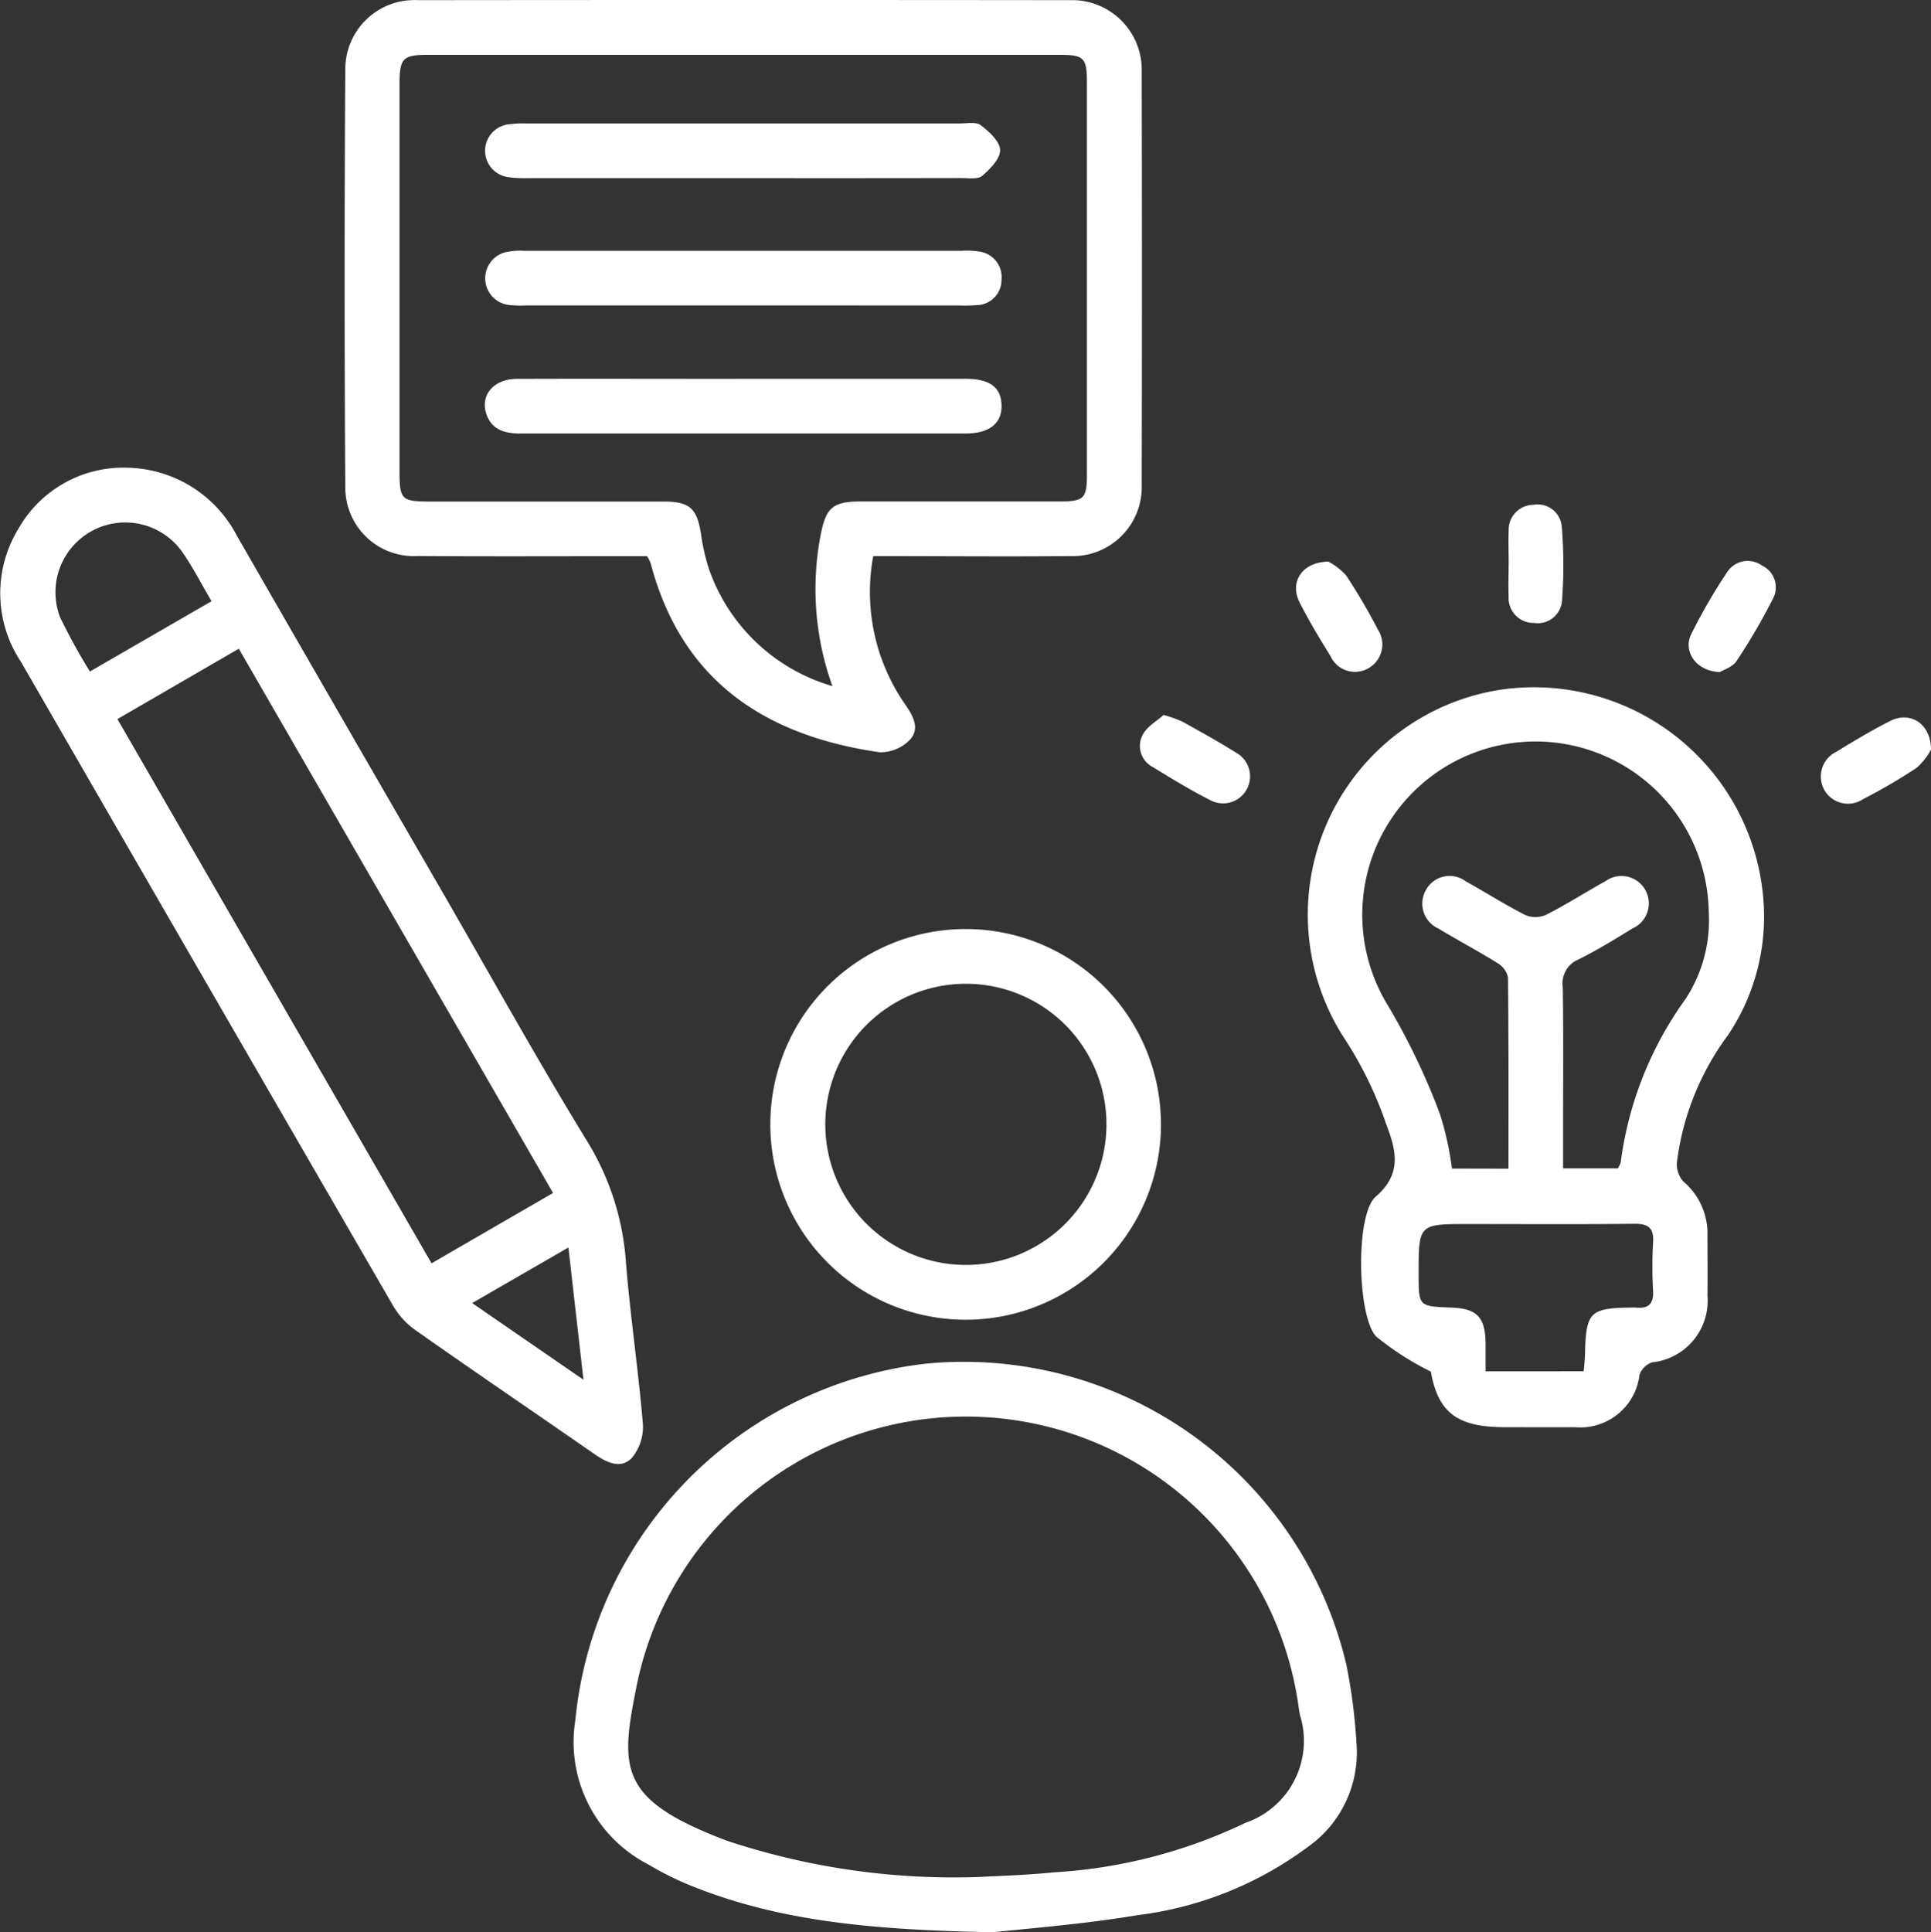
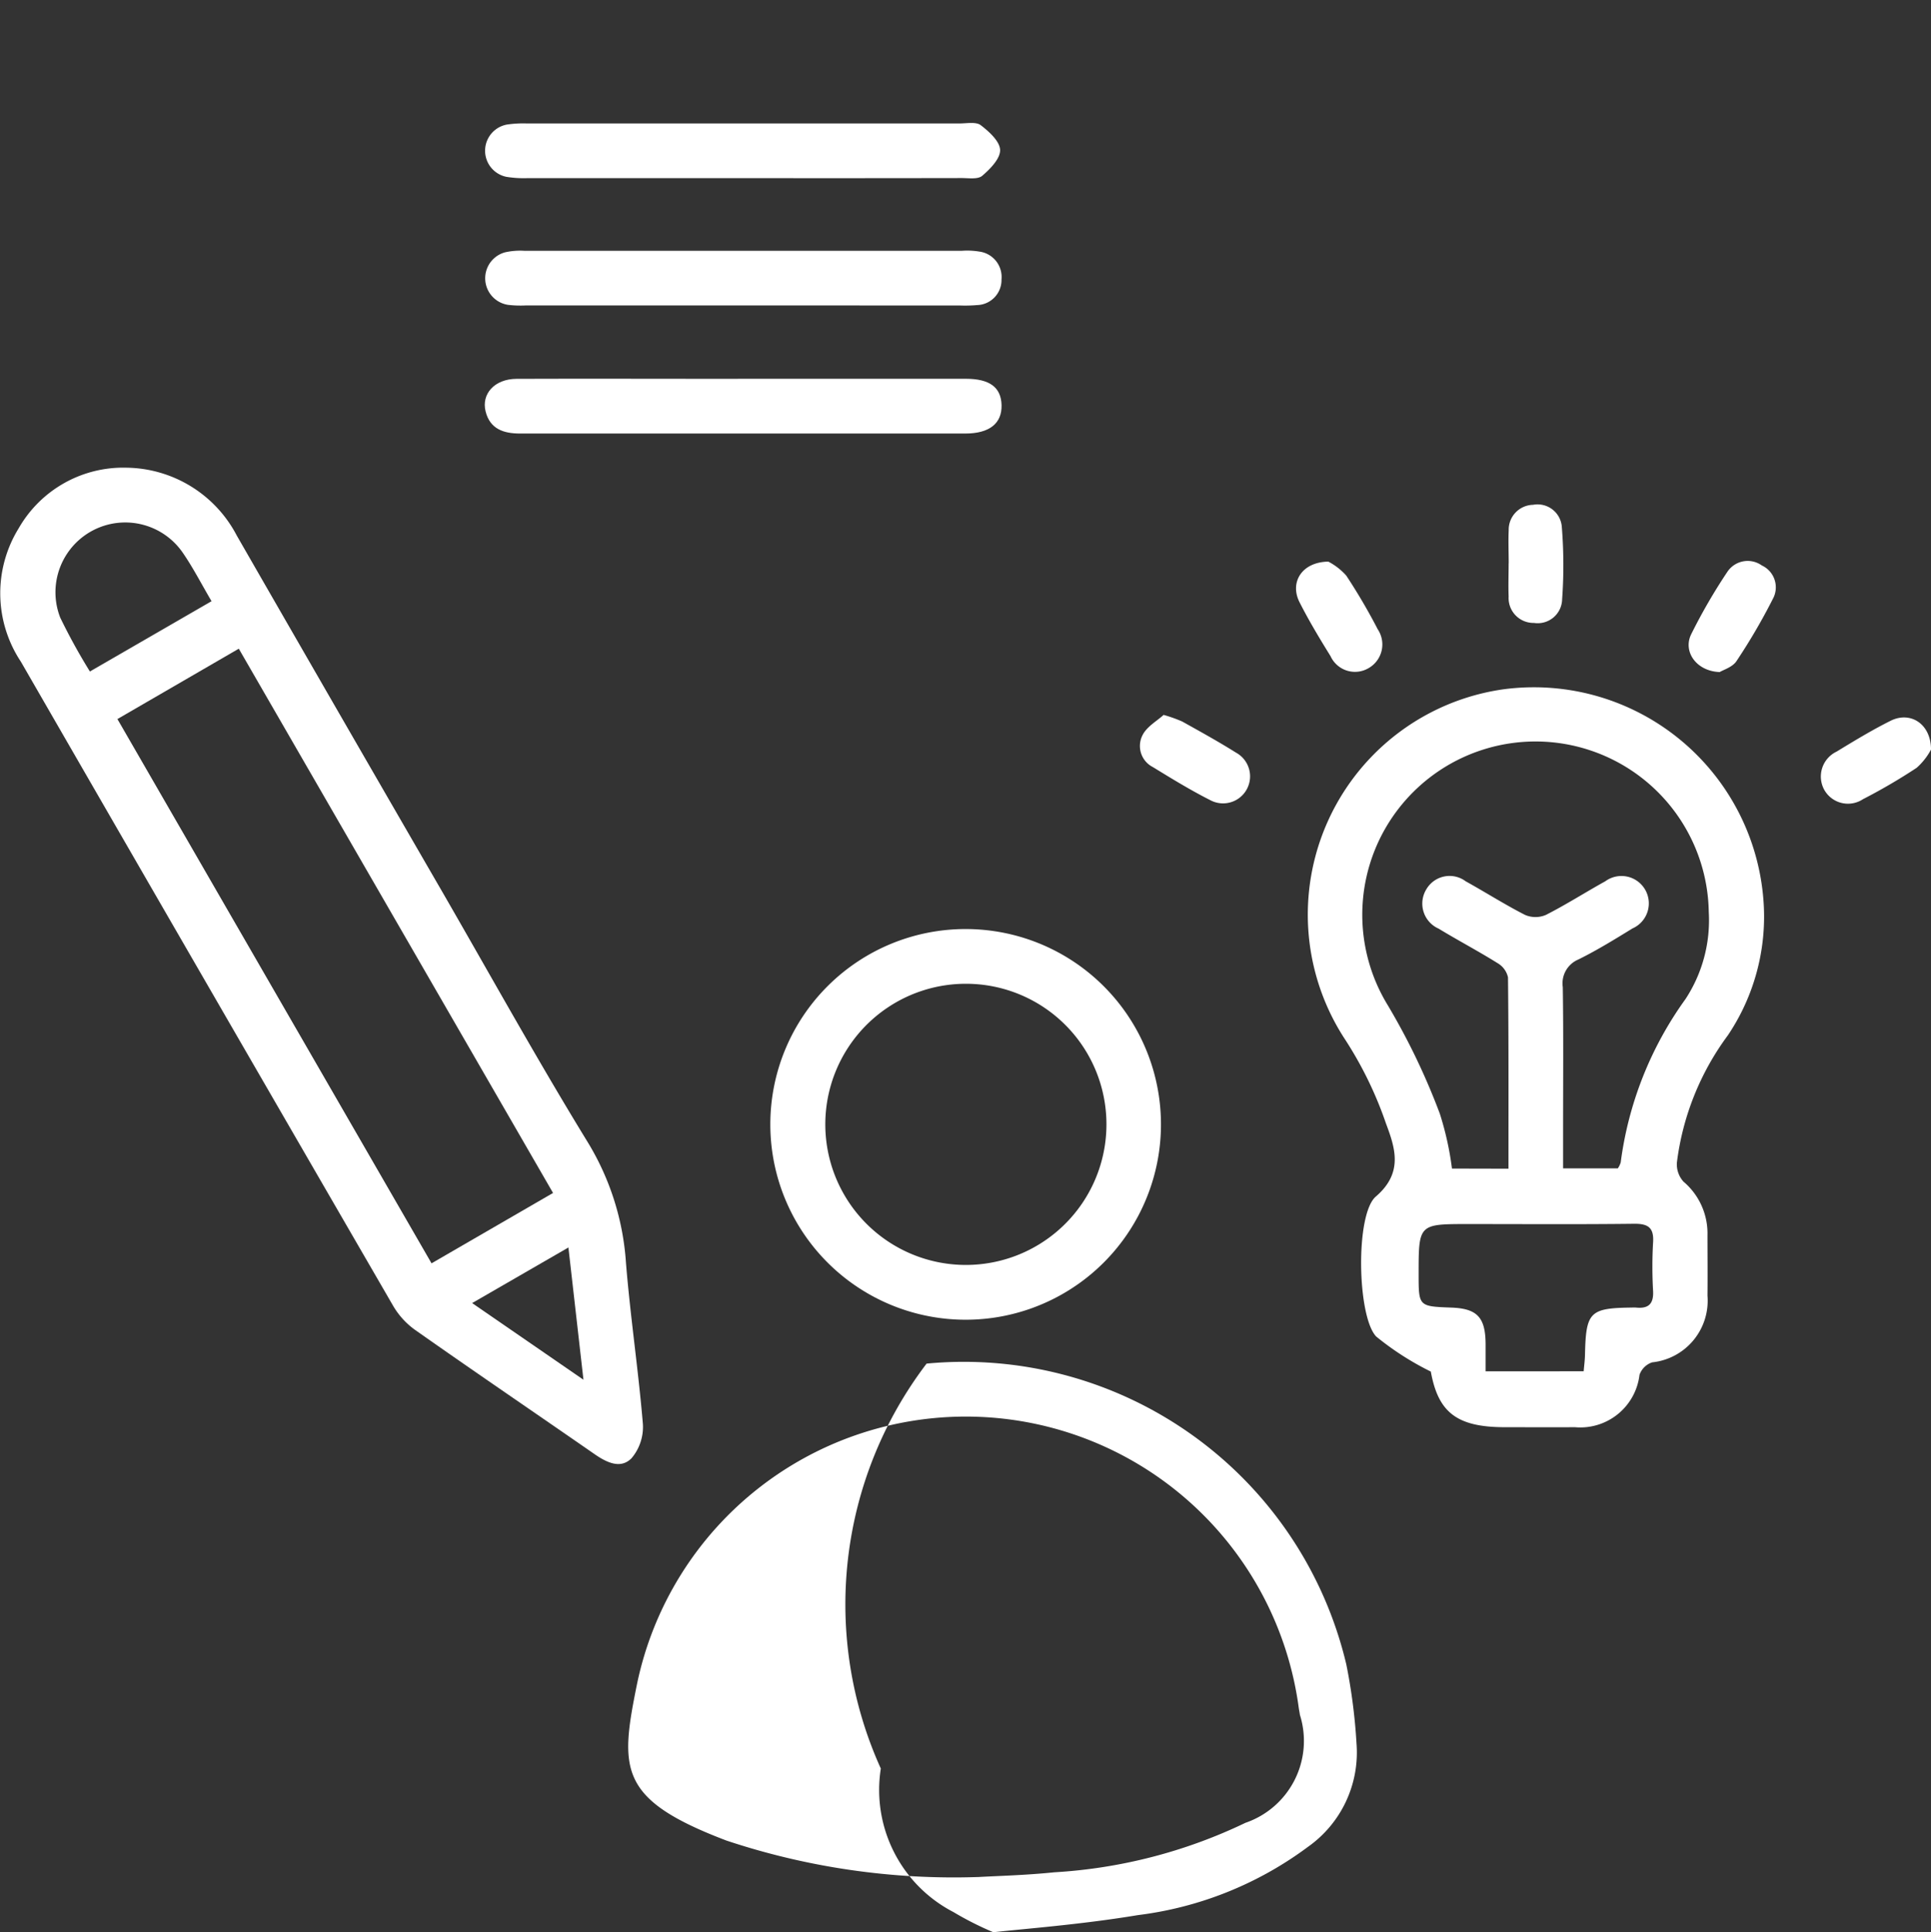
<svg xmlns="http://www.w3.org/2000/svg" width="58.547" height="58.578" viewBox="0 0 58.547 58.578">
  <rect x="0" y="0" width="58.547" height="58.578" fill="#333333" stroke="none" />
  <g id="Group_12372" data-name="Group 12372" transform="translate(-232.65 -445.432)">
-     <path id="Path_1292" data-name="Path 1292" d="M254.222,462.293H253.6c-2.112,0-4.224.01-6.336-.005a2.076,2.076,0,0,1-2.192-2.086q-.04-6.338,0-12.674a2.094,2.094,0,0,1,2.2-2.091q9.89-.011,19.778,0a2.111,2.111,0,0,1,2.169,2.179q.015,6.248,0,12.5a2.092,2.092,0,0,1-2.166,2.174c-1.971.018-3.943,0-5.974,0a5.974,5.974,0,0,0,.977,4.511c.244.349.447.735.123,1.069a1.238,1.238,0,0,1-.907.367c-3.472-.5-6.007-2.163-6.945-5.741A1.346,1.346,0,0,0,254.222,462.293Zm5.619,3.939a8.682,8.682,0,0,1-.357-4.579c.163-.836.366-1.018,1.229-1.019,1.993,0,3.987,0,5.98,0,.785,0,.864-.078.865-.836q0-5.922,0-11.843c0-.776-.083-.861-.842-.861q-9.562,0-19.124,0c-.78,0-.875.1-.876.895q0,5.774,0,11.548c0,1.094,0,1.1,1.082,1.1,2.309,0,4.618,0,6.928,0,.789,0,1.006.208,1.129.971a6.357,6.357,0,0,0,.231,1.038A5.62,5.62,0,0,0,259.841,466.232Z" transform="translate(-1.953 0)" fill="#fff" />
    <path id="Path_1293" data-name="Path 1293" d="M236.5,462.262a3.825,3.825,0,0,1,3.329,2.057q3.111,5.411,6.239,10.815c1.459,2.528,2.874,5.084,4.4,7.573a8.035,8.035,0,0,1,1.161,3.661c.132,1.632.377,3.254.513,4.886a1.469,1.469,0,0,1-.341,1.033c-.331.343-.758.134-1.124-.12-1.816-1.259-3.643-2.5-5.451-3.773a2.368,2.368,0,0,1-.662-.733q-5.651-9.755-11.282-19.52a3.749,3.749,0,0,1-.066-4.041A3.651,3.651,0,0,1,236.5,462.262Zm12.918,21.987-9.528-16.5-3.68,2.133,9.524,16.5Zm-10.354-17.94c-.313-.532-.566-1.027-.879-1.479a2.116,2.116,0,0,0-3.709,1.976,18.058,18.058,0,0,0,.9,1.634Zm10.82,19.593-2.919,1.685,3.375,2.324Z" transform="translate(0 -2.651)" fill="#fff" />
    <path id="Path_1294" data-name="Path 1294" d="M283.44,490.905a8.676,8.676,0,0,1-1.655-1.062c-.578-.6-.639-3.707-.013-4.244.841-.721.586-1.474.308-2.216a11.539,11.539,0,0,0-1.266-2.587,6.9,6.9,0,0,1,4.783-10.569,6.98,6.98,0,0,1,7.932,6.445,6.442,6.442,0,0,1-1.083,4.039,8.173,8.173,0,0,0-1.545,3.855.78.78,0,0,0,.2.581,2.054,2.054,0,0,1,.727,1.618c0,.613.007,1.224,0,1.837a1.879,1.879,0,0,1-1.677,2.023.611.611,0,0,0-.384.379,1.808,1.808,0,0,1-1.957,1.587c-.71.005-1.421,0-2.132,0C284.213,492.59,283.661,492.128,283.44,490.905Zm2.354-6.151c0-1.975.007-3.886-.014-5.8a.665.665,0,0,0-.316-.431c-.585-.366-1.2-.689-1.787-1.046a.83.83,0,0,1-.369-1.2.816.816,0,0,1,1.19-.235c.6.332,1.187.707,1.8,1.019a.8.8,0,0,0,.63,0c.615-.312,1.2-.687,1.8-1.019a.83.83,0,1,1,.827,1.428c-.538.33-1.077.663-1.642.942a.784.784,0,0,0-.472.838c.022,1.441.009,2.883.009,4.325v1.169h1.66a.681.681,0,0,0,.087-.179,10.847,10.847,0,0,1,1.965-4.954,4.351,4.351,0,0,0,.705-2.641,5.253,5.253,0,1,0-9.731,2.831,20.512,20.512,0,0,1,1.577,3.286,9.28,9.28,0,0,1,.368,1.663Zm2.28,6.142c.016-.186.037-.34.04-.493.028-1.309.141-1.424,1.424-1.439a.922.922,0,0,1,.118,0c.372.039.543-.1.523-.5a12.888,12.888,0,0,1,0-1.477c.029-.453-.157-.569-.586-.563-1.674.02-3.349.008-5.023.008-1.5,0-1.5,0-1.5,1.515,0,.981,0,.981.99,1.018.783.028,1.035.292,1.041,1.1,0,.269,0,.538,0,.832Z" transform="translate(-7.408 -3.892)" fill="#fff" />
-     <path id="Path_1295" data-name="Path 1295" d="M266.024,511.731c-3.734-.069-6.571-.342-9.264-1.45a9.673,9.673,0,0,1-1.212-.613,4.169,4.169,0,0,1-2.2-4.35A12.053,12.053,0,0,1,264,494.492a11.918,11.918,0,0,1,12.726,9.121,17.187,17.187,0,0,1,.309,2.4,3.5,3.5,0,0,1-1.472,3.129,10.867,10.867,0,0,1-5.159,2.07C268.674,511.5,266.921,511.629,266.024,511.731Zm-.473-1.673c.544-.033,1.433-.053,2.315-.144a15.463,15.463,0,0,0,5.8-1.5,2.625,2.625,0,0,0,1.653-3.272c-.011-.078-.028-.155-.038-.233a10.184,10.184,0,0,0-20.058-.718c-.527,2.594-.584,3.509,2.707,4.76A21.82,21.82,0,0,0,265.551,510.057Z" transform="translate(-3.256 -7.721)" fill="#fff" />
+     <path id="Path_1295" data-name="Path 1295" d="M266.024,511.731a9.673,9.673,0,0,1-1.212-.613,4.169,4.169,0,0,1-2.2-4.35A12.053,12.053,0,0,1,264,494.492a11.918,11.918,0,0,1,12.726,9.121,17.187,17.187,0,0,1,.309,2.4,3.5,3.5,0,0,1-1.472,3.129,10.867,10.867,0,0,1-5.159,2.07C268.674,511.5,266.921,511.629,266.024,511.731Zm-.473-1.673c.544-.033,1.433-.053,2.315-.144a15.463,15.463,0,0,0,5.8-1.5,2.625,2.625,0,0,0,1.653-3.272c-.011-.078-.028-.155-.038-.233a10.184,10.184,0,0,0-20.058-.718c-.527,2.594-.584,3.509,2.707,4.76A21.82,21.82,0,0,0,265.551,510.057Z" transform="translate(-3.256 -7.721)" fill="#fff" />
    <path id="Path_1296" data-name="Path 1296" d="M266.3,478.864a5.922,5.922,0,1,1-5.927,5.9A5.92,5.92,0,0,1,266.3,478.864Zm.015,1.659a4.262,4.262,0,1,0,4.249,4.26A4.259,4.259,0,0,0,266.316,480.523Z" transform="translate(-4.367 -5.267)" fill="#fff" />
    <path id="Path_1297" data-name="Path 1297" d="M301.52,472.222a1.988,1.988,0,0,1-.436.554,17.3,17.3,0,0,1-1.627.951.824.824,0,0,1-1.176-.287.836.836,0,0,1,.374-1.154c.537-.327,1.076-.655,1.638-.935C300.887,471.052,301.517,471.435,301.52,472.222Z" transform="translate(-10.322 -4.067)" fill="#fff" />
    <path id="Path_1298" data-name="Path 1298" d="M274.392,471.158a4.3,4.3,0,0,1,.563.2c.549.306,1.1.61,1.632.944a.819.819,0,1,1-.785,1.438c-.593-.3-1.166-.651-1.735-1a.718.718,0,0,1-.313-.97C273.885,471.51,274.194,471.34,274.392,471.158Z" transform="translate(-6.462 -4.053)" fill="#fff" />
    <path id="Path_1299" data-name="Path 1299" d="M286.945,465.37c0-.334-.015-.669,0-1a.755.755,0,0,1,.739-.773.737.737,0,0,1,.873.689,14.458,14.458,0,0,1,.008,2.178.741.741,0,0,1-.853.714.755.755,0,0,1-.769-.8c-.013-.334,0-.668,0-1Z" transform="translate(-8.552 -2.861)" fill="#fff" />
    <path id="Path_1300" data-name="Path 1300" d="M294.364,468.987c-.71-.024-1.122-.622-.865-1.146a17.06,17.06,0,0,1,1.092-1.885.74.74,0,0,1,1.051-.2.73.73,0,0,1,.332,1.015,18.224,18.224,0,0,1-1.1,1.882C294.753,468.839,294.472,468.92,294.364,468.987Z" transform="translate(-9.573 -3.181)" fill="#fff" />
    <path id="Path_1301" data-name="Path 1301" d="M280.271,465.642a1.908,1.908,0,0,1,.545.425,17.883,17.883,0,0,1,.953,1.626.827.827,0,0,1-.275,1.177.814.814,0,0,1-1.155-.361c-.331-.534-.656-1.074-.94-1.634C279.093,466.274,279.463,465.655,280.271,465.642Z" transform="translate(-7.347 -3.184)" fill="#fff" />
    <path id="Path_1302" data-name="Path 1302" d="M257.915,451.53q-3.257,0-6.514,0a3.311,3.311,0,0,1-.647-.039.807.807,0,0,1,.012-1.584,3.351,3.351,0,0,1,.59-.035q6.573,0,13.146,0c.217,0,.493-.056.635.054.253.194.579.489.586.751s-.3.576-.543.783c-.133.114-.416.067-.632.068Q261.231,451.534,257.915,451.53Z" transform="translate(-2.75 -0.698)" fill="#fff" />
    <path id="Path_1303" data-name="Path 1303" d="M257.917,456.113h-6.574a3.293,3.293,0,0,1-.532-.017.815.815,0,0,1-.1-1.593,2.082,2.082,0,0,1,.586-.047q6.633,0,13.267,0a2.262,2.262,0,0,1,.53.024.777.777,0,0,1,.671.844.761.761,0,0,1-.739.778,4.309,4.309,0,0,1-.532.012Z" transform="translate(-2.75 -1.421)" fill="#fff" />
    <path id="Path_1304" data-name="Path 1304" d="M257.985,459.062q3.346,0,6.693,0c.727,0,1.072.259,1.086.8.013.553-.367.86-1.1.86q-6.752,0-13.5,0c-.5,0-.911-.137-1.044-.671s.276-.984.938-.987c2.132-.008,4.265,0,6.4,0Z" transform="translate(-2.747 -2.147)" fill="#fff" />
  </g>
</svg>